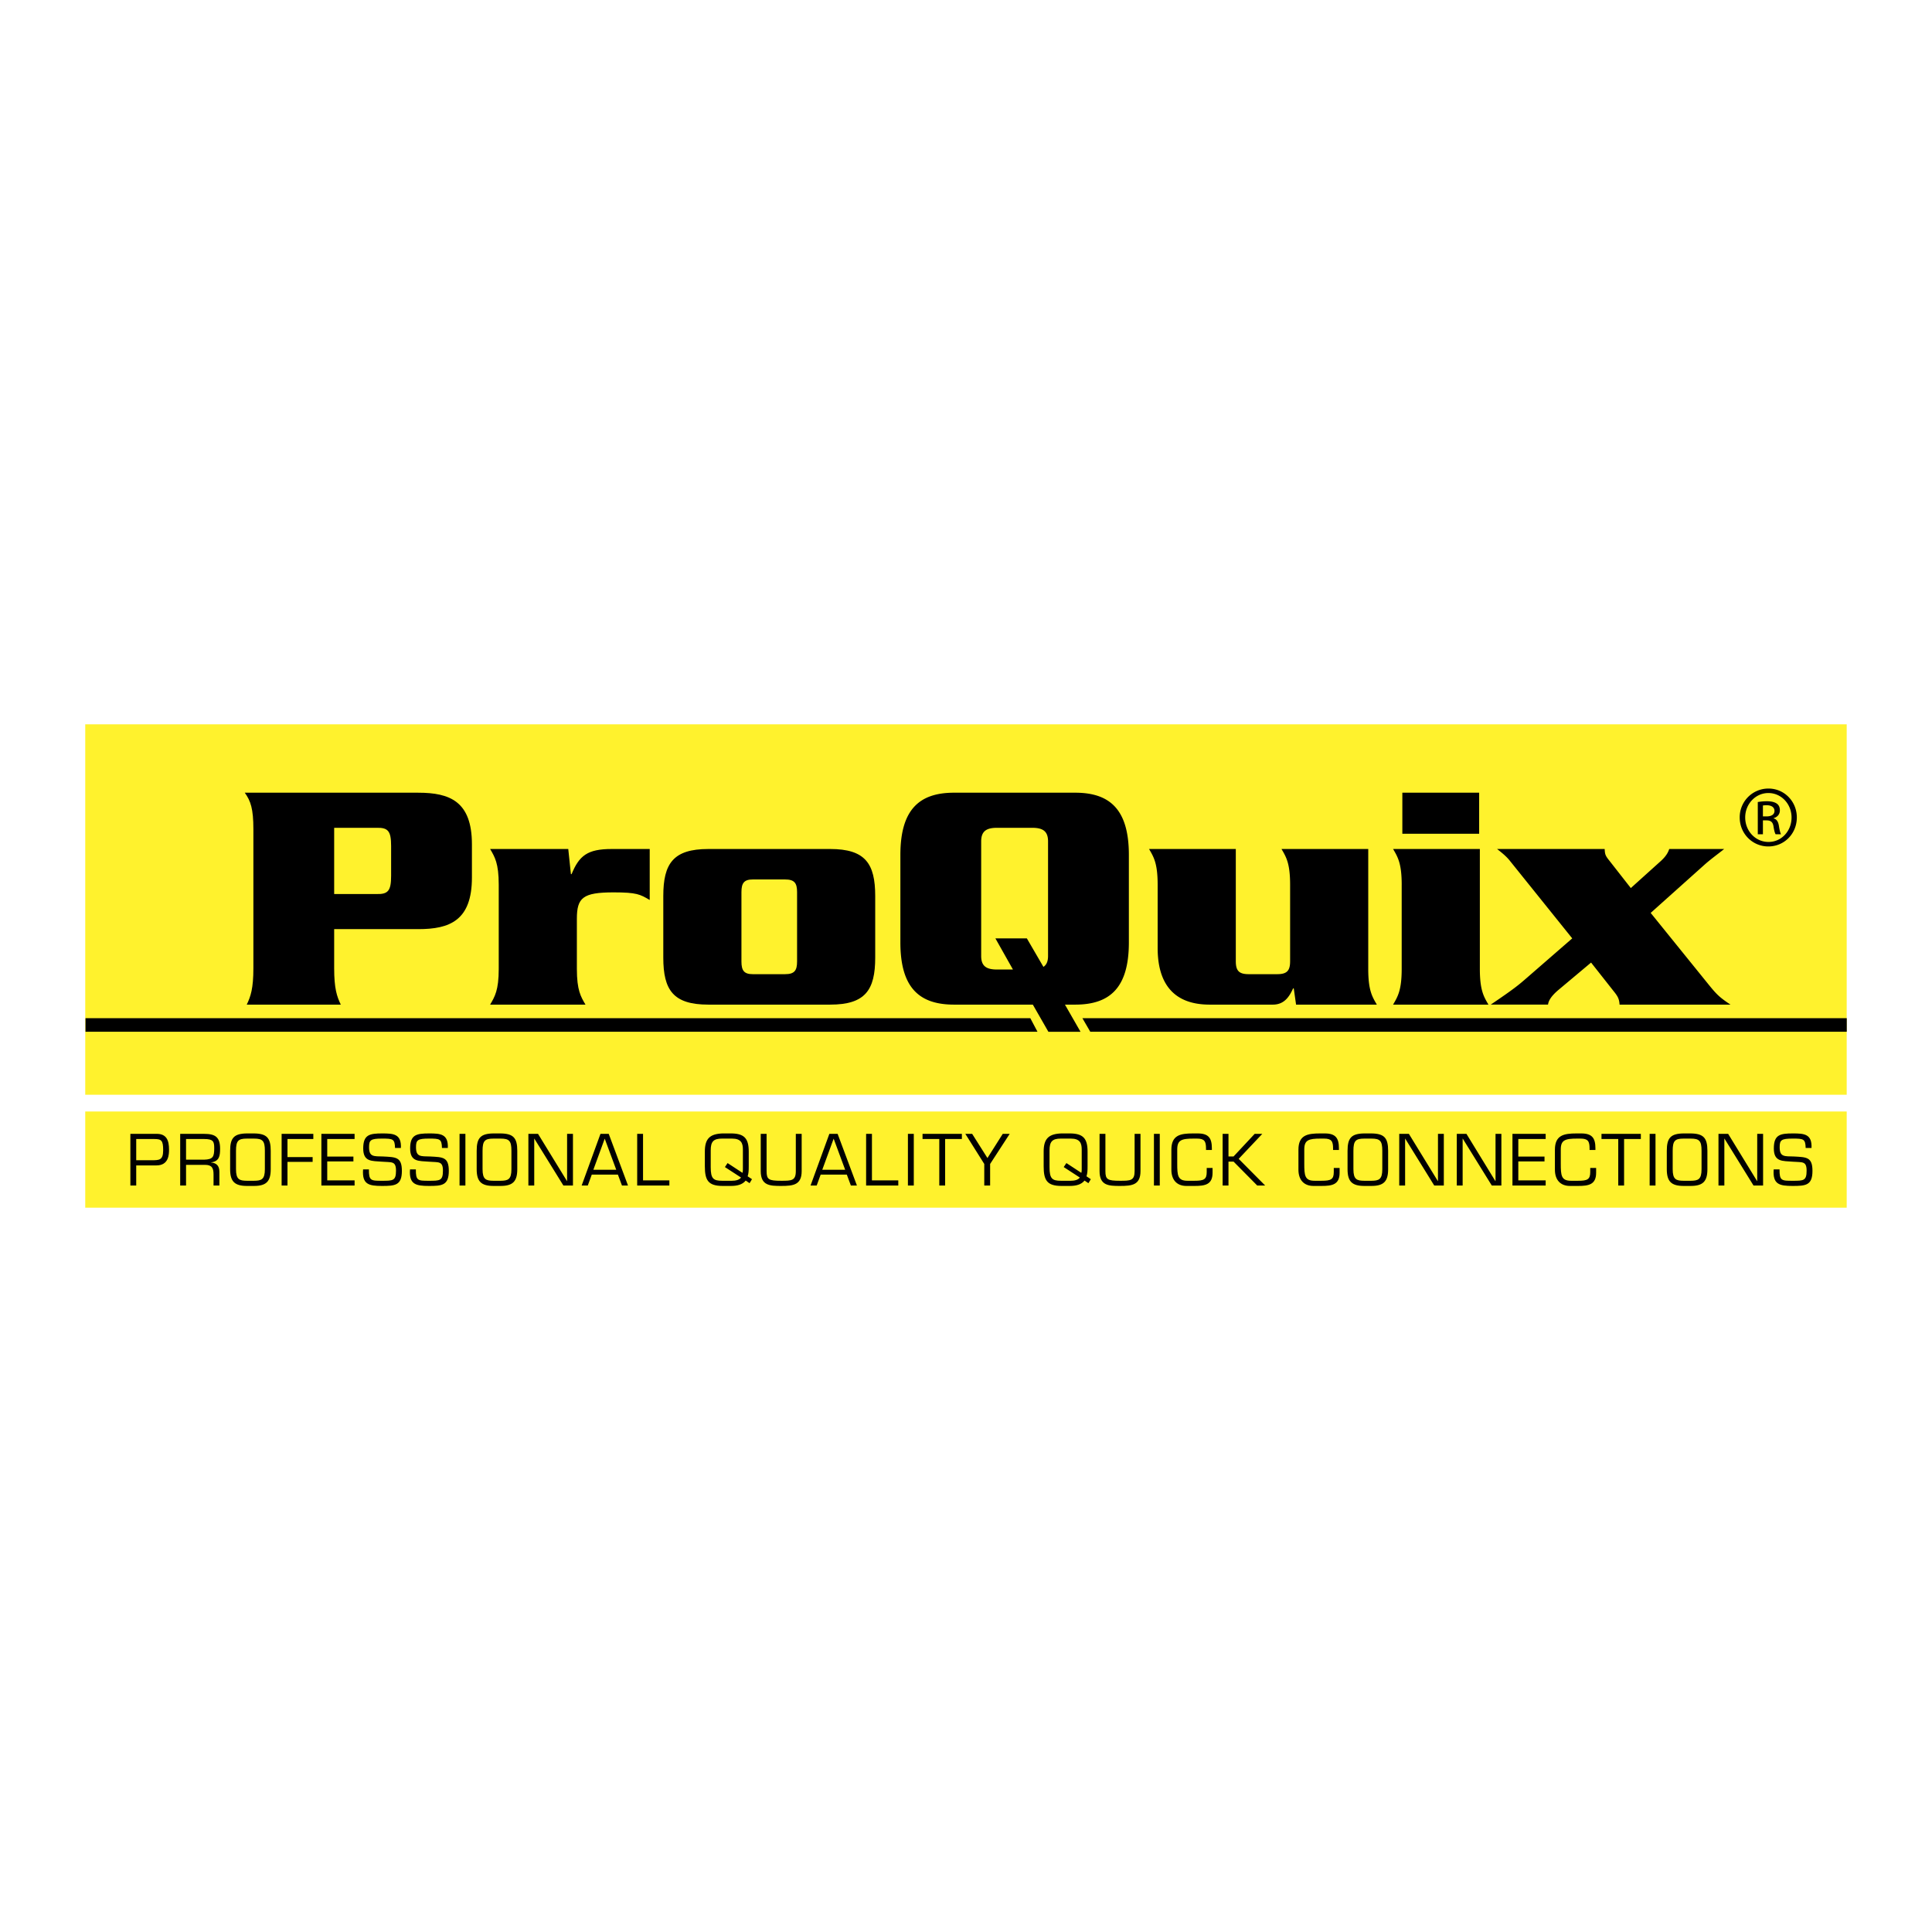
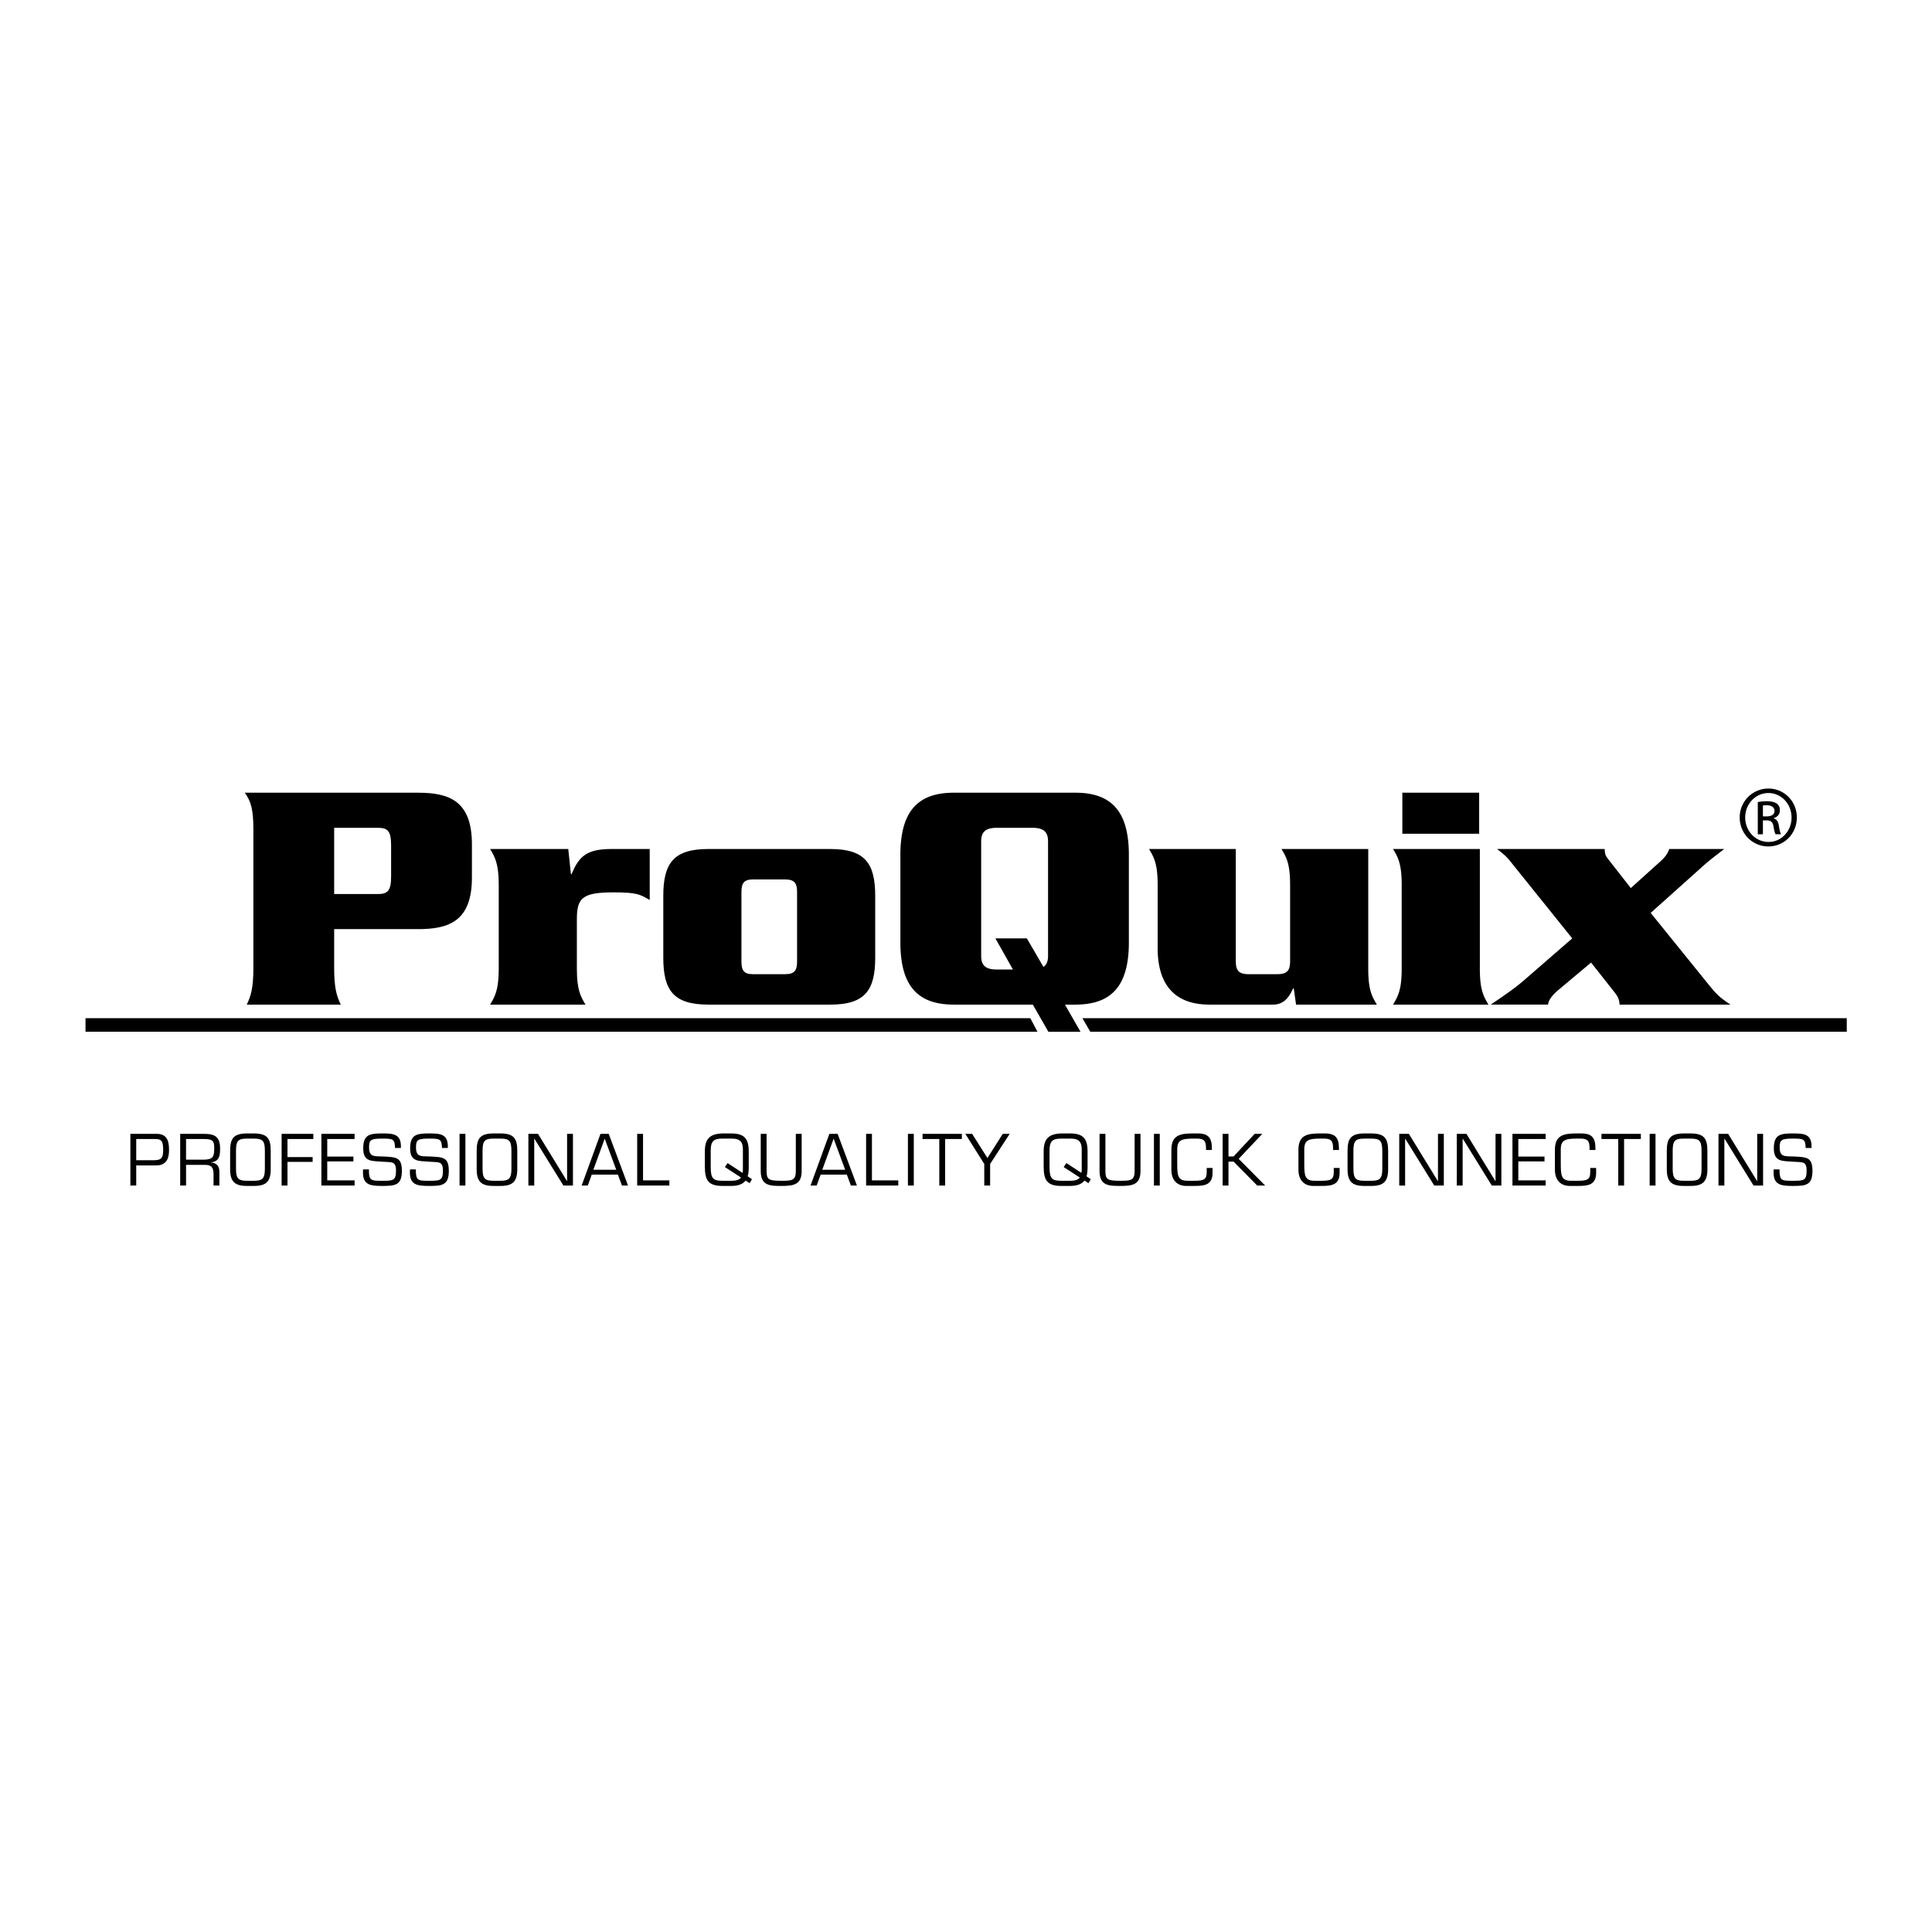
<svg xmlns="http://www.w3.org/2000/svg" width="2500" height="2500" viewBox="0 0 192.756 192.756">
  <g fill-rule="evenodd" clip-rule="evenodd">
    <path fill="#fff" d="M0 0h192.756v192.756H0V0z" />
-     <path fill="#fff22d" d="M184.246 109.222H8.504V72.265h175.742v36.957zM184.246 120.491H8.504v-9.598h175.742v9.598z" />
    <path d="M103.51 102.938H8.532v-1.355h94.261l.717 1.355zM107.99 101.583h76.262v1.355h-75.475l-.787-1.355zM15.378 113.64c.723 0 .901.131.901 1.121 0 1.004-.397.996-1.176.996h-1.512v-2.117h1.787zm-2.371 4.64h.584v-2.006h2.015c1.251 0 1.257-1.128 1.257-1.589 0-.889-.233-1.562-1.231-1.562h-2.625v5.157zM18.562 115.702v-2.062h1.8c.922 0 1.011.248 1.011.907 0 .853-.109 1.127-1.011 1.155h-1.8zm0 .515h1.876c.708 0 .867.317.867.971v1.093h.583v-1.367c0-.559-.253-.887-.832-.93v-.013c.819-.104.902-.639.902-1.362 0-1.176-.488-1.484-1.602-1.484h-2.379v5.156h.585v-2.064zM25.333 113.598c.867 0 1.093.213 1.093 1.217v1.837c0 1.024-.336 1.148-1.093 1.154h-.695c-.755-.006-1.092-.13-1.092-1.154v-1.837c0-1.004.228-1.217 1.092-1.217h.695zm-.695-.515c-1.285.014-1.677.441-1.677 1.731v1.837c0 1.217.44 1.67 1.677 1.67h.695c1.238 0 1.677-.453 1.677-1.67v-1.837c0-1.29-.392-1.718-1.677-1.731h-.695zM28.682 115.441h2.509v.482h-2.509v2.357h-.585v-5.156h3.163v.516h-2.578v1.801zM32.649 113.64h2.729v-.516h-3.314v5.156h3.314v-.514h-2.729v-1.892h2.611v-.481h-2.611v-1.753zM36.238 114.581c0-1.376.632-1.498 1.904-1.498 1.113 0 1.917.049 1.856 1.451h-.585c-.027-.902-.199-.937-1.292-.937-1.143 0-1.3.146-1.3.86 0 .983.469.9 1.43.927 1.224.069 1.844.035 1.844 1.433 0 1.456-.688 1.504-1.988 1.504-1.314 0-1.993-.157-1.883-1.65h.583c-.015 1.135.206 1.135 1.3 1.135 1.101 0 1.402 0 1.402-1.011 0-.982-.44-.816-1.381-.893-1.018-.083-1.89.04-1.89-1.321zM40.92 114.581c0-1.376.632-1.498 1.904-1.498 1.113 0 1.918.049 1.855 1.451h-.584c-.026-.902-.2-.937-1.291-.937-1.142 0-1.3.146-1.3.86 0 .983.468.9 1.43.927 1.224.069 1.843.035 1.843 1.433 0 1.456-.688 1.504-1.987 1.504-1.312 0-1.993-.157-1.884-1.65h.584c-.013 1.135.207 1.135 1.299 1.135 1.101 0 1.402 0 1.402-1.011 0-.982-.439-.816-1.381-.893-1.018-.083-1.89.04-1.89-1.321zM45.849 113.124h.584v5.156h-.584v-5.156zM49.932 113.083c1.285.014 1.677.441 1.677 1.731v1.837c0 1.217-.439 1.67-1.677 1.67h-.694c-1.238 0-1.679-.453-1.679-1.67v-1.837c0-1.29.393-1.718 1.679-1.731h.694zm-.694.515c-.866 0-1.093.213-1.093 1.217v1.837c0 1.024.337 1.148 1.093 1.154h.694c.756-.006 1.093-.13 1.093-1.154v-1.837c0-1.004-.227-1.217-1.093-1.217h-.694zM57.164 118.28h-.954l-2.896-4.675h-.013v4.675h-.584v-5.156h.962l2.888 4.71h.012v-4.71h.585v5.156zM61.482 116.705H59.2l1.133-3.1 1.149 3.1zm.165.483l.407 1.093h.603l-1.924-5.156h-.824l-1.877 5.156h.611l.399-1.093h2.605zM64.156 117.766h2.627v.514h-3.211v-5.156h.584v4.642zM72.591 116.039l-.267.399 1.609 1.045c-.171.246-.557.322-.908.322h-.983c-.872 0-1.133-.214-1.133-1.354v-1.676c0-.867.261-1.178 1.133-1.178h.983c.928 0 1.094.462 1.094 1.095v1.917c0 .117 0 .296-.042.405l-1.486-.975zm2.436 1.609l-.434-.288c.096-.283.109-.585.109-1.012v-1.458c0-1.341-.475-1.808-1.794-1.808h-.803c-1.294.041-1.782.537-1.782 1.808v1.458c0 1.389.316 1.973 1.782 1.973h.803c.633 0 1.155-.124 1.493-.536l.385.262.241-.399zM79.983 113.124v3.712c0 1.381-.826 1.485-2.042 1.485-1.128 0-2.042-.026-2.042-1.485v-3.712h.584v3.712c0 .84.2.97 1.458.97 1.037 0 1.458-.006 1.458-.97v-3.712h.584zM84.321 116.705h-2.282l1.134-3.1 1.148 3.1zm.165.483l.406 1.093h.604l-1.926-5.156h-.825l-1.876 5.156h.612l.398-1.093h2.607zM86.994 113.124h-.582v5.156h3.21v-.514h-2.628v-4.642zM90.583 113.124h.586v5.156h-.586v-5.156zM94.296 118.28h-.583v-4.64h-1.671v-.516h3.925v.516h-1.671v4.64zM100.738 113.124h-.693l-1.527 2.414-1.526-2.414h-.681l1.89 3.005v2.151h.584v-2.151l1.953-3.005zM106.396 116.039l-.27.399 1.609 1.045c-.17.246-.557.322-.906.322h-.984c-.873 0-1.133-.214-1.133-1.354v-1.676c0-.867.26-1.178 1.133-1.178h.984c.928 0 1.094.462 1.094 1.095v1.917c0 .117 0 .296-.041.405l-1.486-.975zm2.434 1.609l-.432-.288c.096-.283.109-.585.109-1.012v-1.458c0-1.341-.473-1.808-1.795-1.808h-.805c-1.291.041-1.781.537-1.781 1.808v1.458c0 1.389.316 1.973 1.781 1.973h.805c.631 0 1.156-.124 1.492-.536l.387.262.239-.399zM113.787 113.124v3.712c0 1.381-.826 1.485-2.041 1.485-1.129 0-2.043-.026-2.043-1.485v-3.712h.584v3.712c0 .84.201.97 1.459.97 1.037 0 1.455-.006 1.455-.97v-3.712h.586zM115.129 113.124h.582v5.156h-.582v-5.156zM119.191 118.321c1.031 0 1.787-.129 1.787-1.313v-.48h-.584v.412c0 .736-.289.866-1.225.866h-.693c-.977 0-1.023-.53-1.023-1.705v-1.415c0-.941.424-1.088 1.635-1.088h.33c.756 0 .906.271.906.99v.145h.584v-.164c0-1.019-.328-1.485-1.406-1.485h-.482c-1.252 0-2.152.166-2.152 1.623v1.993c0 1.03.557 1.622 1.5 1.622h.823v-.001zM122.566 115.379h.508l2.106-2.255h.761l-2.357 2.495 2.641 2.661h-.791l-2.36-2.385h-.508v2.385h-.584v-5.156h.584v2.255zM131.043 118.321c-.941 0-1.498-.592-1.498-1.622v-1.993c0-1.457.9-1.623 2.152-1.623h.48c1.078 0 1.408.467 1.408 1.485v.164h-.584v-.145c0-.72-.15-.99-.906-.99h-.33c-1.211 0-1.637.146-1.637 1.088v1.415c0 1.175.051 1.705 1.023 1.705h.695c.934 0 1.225-.13 1.225-.866v-.412h.582v.48c0 1.185-.756 1.313-1.785 1.313h-.825v.001zM136.82 113.598c.865 0 1.092.213 1.092 1.217v1.837c0 1.024-.338 1.148-1.092 1.154h-.697c-.756-.006-1.092-.13-1.092-1.154v-1.837c0-1.004.227-1.217 1.092-1.217h.697zm-.697-.515c-1.285.014-1.678.441-1.678 1.731v1.837c0 1.217.441 1.67 1.678 1.67h.697c1.236 0 1.674-.453 1.674-1.67v-1.837c0-1.29-.391-1.718-1.674-1.731h-.697zM144.051 118.28h-.957l-2.893-4.675h-.013v4.675h-.586v-5.156h.962l2.889 4.71h.014v-4.71h.584v5.156zM149.793 118.28h-.957l-2.895-4.675h-.013v4.675h-.584v-5.156h.963l2.884 4.71h.018v-4.71h.584v5.156zM151.482 115.393h2.614v.481h-2.614v1.892h2.729v.514h-3.313v-5.156h3.313v.516h-2.729v1.753zM157.457 118.321c1.031 0 1.789-.129 1.789-1.313v-.48h-.588v.412c0 .736-.287.866-1.223.866h-.693c-.975 0-1.023-.53-1.023-1.705v-1.415c0-.941.426-1.088 1.637-1.088h.328c.756 0 .908.271.908.99v.145h.584v-.164c0-1.019-.33-1.485-1.41-1.485h-.482c-1.248 0-2.15.166-2.15 1.623v1.993c0 1.03.557 1.622 1.5 1.622h.823v-.001zM162.035 118.28h-.582v-4.64h-1.672v-.516h3.926v.516h-1.672v4.64zM164.586 118.28h.584v-5.156h-.584v5.156zM168.67 113.598c.865 0 1.094.213 1.094 1.217v1.837c0 1.024-.338 1.148-1.094 1.154h-.693c-.758-.006-1.092-.13-1.092-1.154v-1.837c0-1.004.225-1.217 1.092-1.217h.693zm-.693-.515c-1.287.014-1.68.441-1.68 1.731v1.837c0 1.217.441 1.67 1.68 1.67h.693c1.236 0 1.678-.453 1.678-1.67v-1.837c0-1.29-.393-1.718-1.678-1.731h-.693zM175.904 118.28h-.955l-2.894-4.675h-.016v4.675h-.586v-5.156h.965l2.885 4.71h.015v-4.71h.586v5.156zM178.865 115.902c.941.076 1.381-.09 1.381.893 0 1.011-.301 1.011-1.4 1.011-1.094 0-1.312 0-1.301-1.135h-.584c-.109 1.493.572 1.65 1.885 1.65 1.299 0 1.984-.048 1.984-1.504 0-1.397-.617-1.363-1.842-1.433-.961-.026-1.43.057-1.43-.927 0-.714.158-.86 1.301-.86 1.094 0 1.264.034 1.293.937h.584c.062-1.402-.742-1.451-1.855-1.451-1.273 0-1.906.122-1.906 1.498 0 1.361.873 1.238 1.89 1.321zM33.34 96.598c0 2.016.265 2.808.661 3.634h-9.382c.396-.826.661-1.618.661-3.634V82.723c0-2.015-.264-2.808-.859-3.634h17.311c3.138 0 5.352.859 5.352 5.154v3.304c0 4.294-2.214 5.153-5.352 5.153H33.34v3.898zm0-7.4h4.229c1.156.033 1.453-.331 1.453-1.817v-2.973c0-1.486-.297-1.85-1.453-1.817H33.34v6.607zM56.696 84.705l.264 2.51h.066c.76-1.85 1.586-2.51 3.997-2.51h3.799v5.087c-.958-.562-1.289-.76-3.601-.76-3.072 0-3.667.528-3.667 2.643v4.988c0 2.148.396 2.775.859 3.568H48.9c.462-.793.859-1.42.859-3.568v-8.391c0-2.147-.396-2.775-.859-3.567h7.796zM87.32 95.54c0 3.238-.991 4.691-4.493 4.691H70.67c-3.502 0-4.493-1.453-4.493-4.691v-6.144c0-3.238.991-4.691 4.493-4.691h12.157c3.502 0 4.493 1.453 4.493 4.691v6.144zm-13.346.397c0 .893.264 1.256 1.123 1.256h3.238c.924 0 1.189-.363 1.189-1.256v-6.938c0-.892-.265-1.255-1.189-1.255h-3.238c-.859 0-1.123.364-1.123 1.255v6.938z" />
    <path d="M104.598 102.94l-1.553-2.709h-7.862c-3.436 0-5.352-1.652-5.352-6.21v-8.722c0-4.559 1.916-6.211 5.352-6.211h12.09c3.438 0 5.354 1.652 5.354 6.211v8.722c0 4.558-1.916 6.21-5.354 6.21h-1.023l1.553 2.709h-3.205zm-2.147-9.315l1.652 2.84c.297-.197.461-.528.461-1.09v-11.43c0-1.024-.527-1.355-1.584-1.355h-3.504c-1.057 0-1.584.331-1.584 1.355v11.43c0 1.024.527 1.354 1.584 1.354h1.586l-1.75-3.105h3.139v.001zM129.309 100.231l-.23-1.618h-.066c-.363.792-.859 1.618-2.016 1.618h-6.309c-3.668 0-5.188-2.181-5.188-5.649v-6.31c0-2.147-.396-2.775-.859-3.567h8.656v11.199c0 .958.33 1.289 1.289 1.289h2.84c.959 0 1.289-.331 1.289-1.289v-7.631c0-2.147-.396-2.775-.859-3.567h8.654v11.958c0 2.148.396 2.775.859 3.568h-8.06v-.001zM139.848 88.272c0-2.147-.398-2.775-.859-3.567h8.656v11.958c0 2.148.395 2.775.857 3.568h-9.514c.461-.793.859-1.42.859-3.568v-8.391h.001zm7.728-9.184v4.097h-7.664v-4.097h7.664zM170.271 97.985c.959 1.188 1.189 1.453 2.379 2.246h-11.066c-.033-.595-.197-.858-.627-1.388l-2.215-2.808-3.27 2.742c-.893.76-.992 1.222-1.025 1.453h-5.715c2.348-1.586 2.809-1.982 3.568-2.643l4.561-3.964-6.213-7.731c-.361-.462-.824-.825-1.287-1.188h10.736c.033.495.033.627.463 1.156l2.146 2.742 3.008-2.709c.428-.396.691-.76.824-1.188h5.484c-.66.528-1.355 1.024-1.982 1.585l-5.352 4.791 5.583 6.904zM176.438 78.673c1.576 0 2.832 1.28 2.832 2.882 0 1.627-1.256 2.895-2.844 2.895-1.574 0-2.855-1.268-2.855-2.895a2.864 2.864 0 0 1 2.855-2.882h.012zm-.012.448c-1.268 0-2.307 1.088-2.307 2.434 0 1.371 1.039 2.446 2.318 2.446 1.281.013 2.307-1.075 2.307-2.434 0-1.358-1.025-2.446-2.307-2.446h-.011zm-.539 4.112h-.512v-3.215c.27-.039.525-.077.91-.077.486 0 .807.103.998.244.193.141.295.358.295.666 0 .423-.281.679-.627.782v.025c.281.051.475.308.537.781.078.5.154.691.205.794h-.537c-.078-.103-.154-.397-.219-.82-.076-.41-.281-.563-.691-.563h-.359v1.383zm0-1.781h.373c.422 0 .781-.154.781-.551 0-.282-.205-.563-.781-.563-.168 0-.283.013-.373.025v1.089z" />
  </g>
</svg>